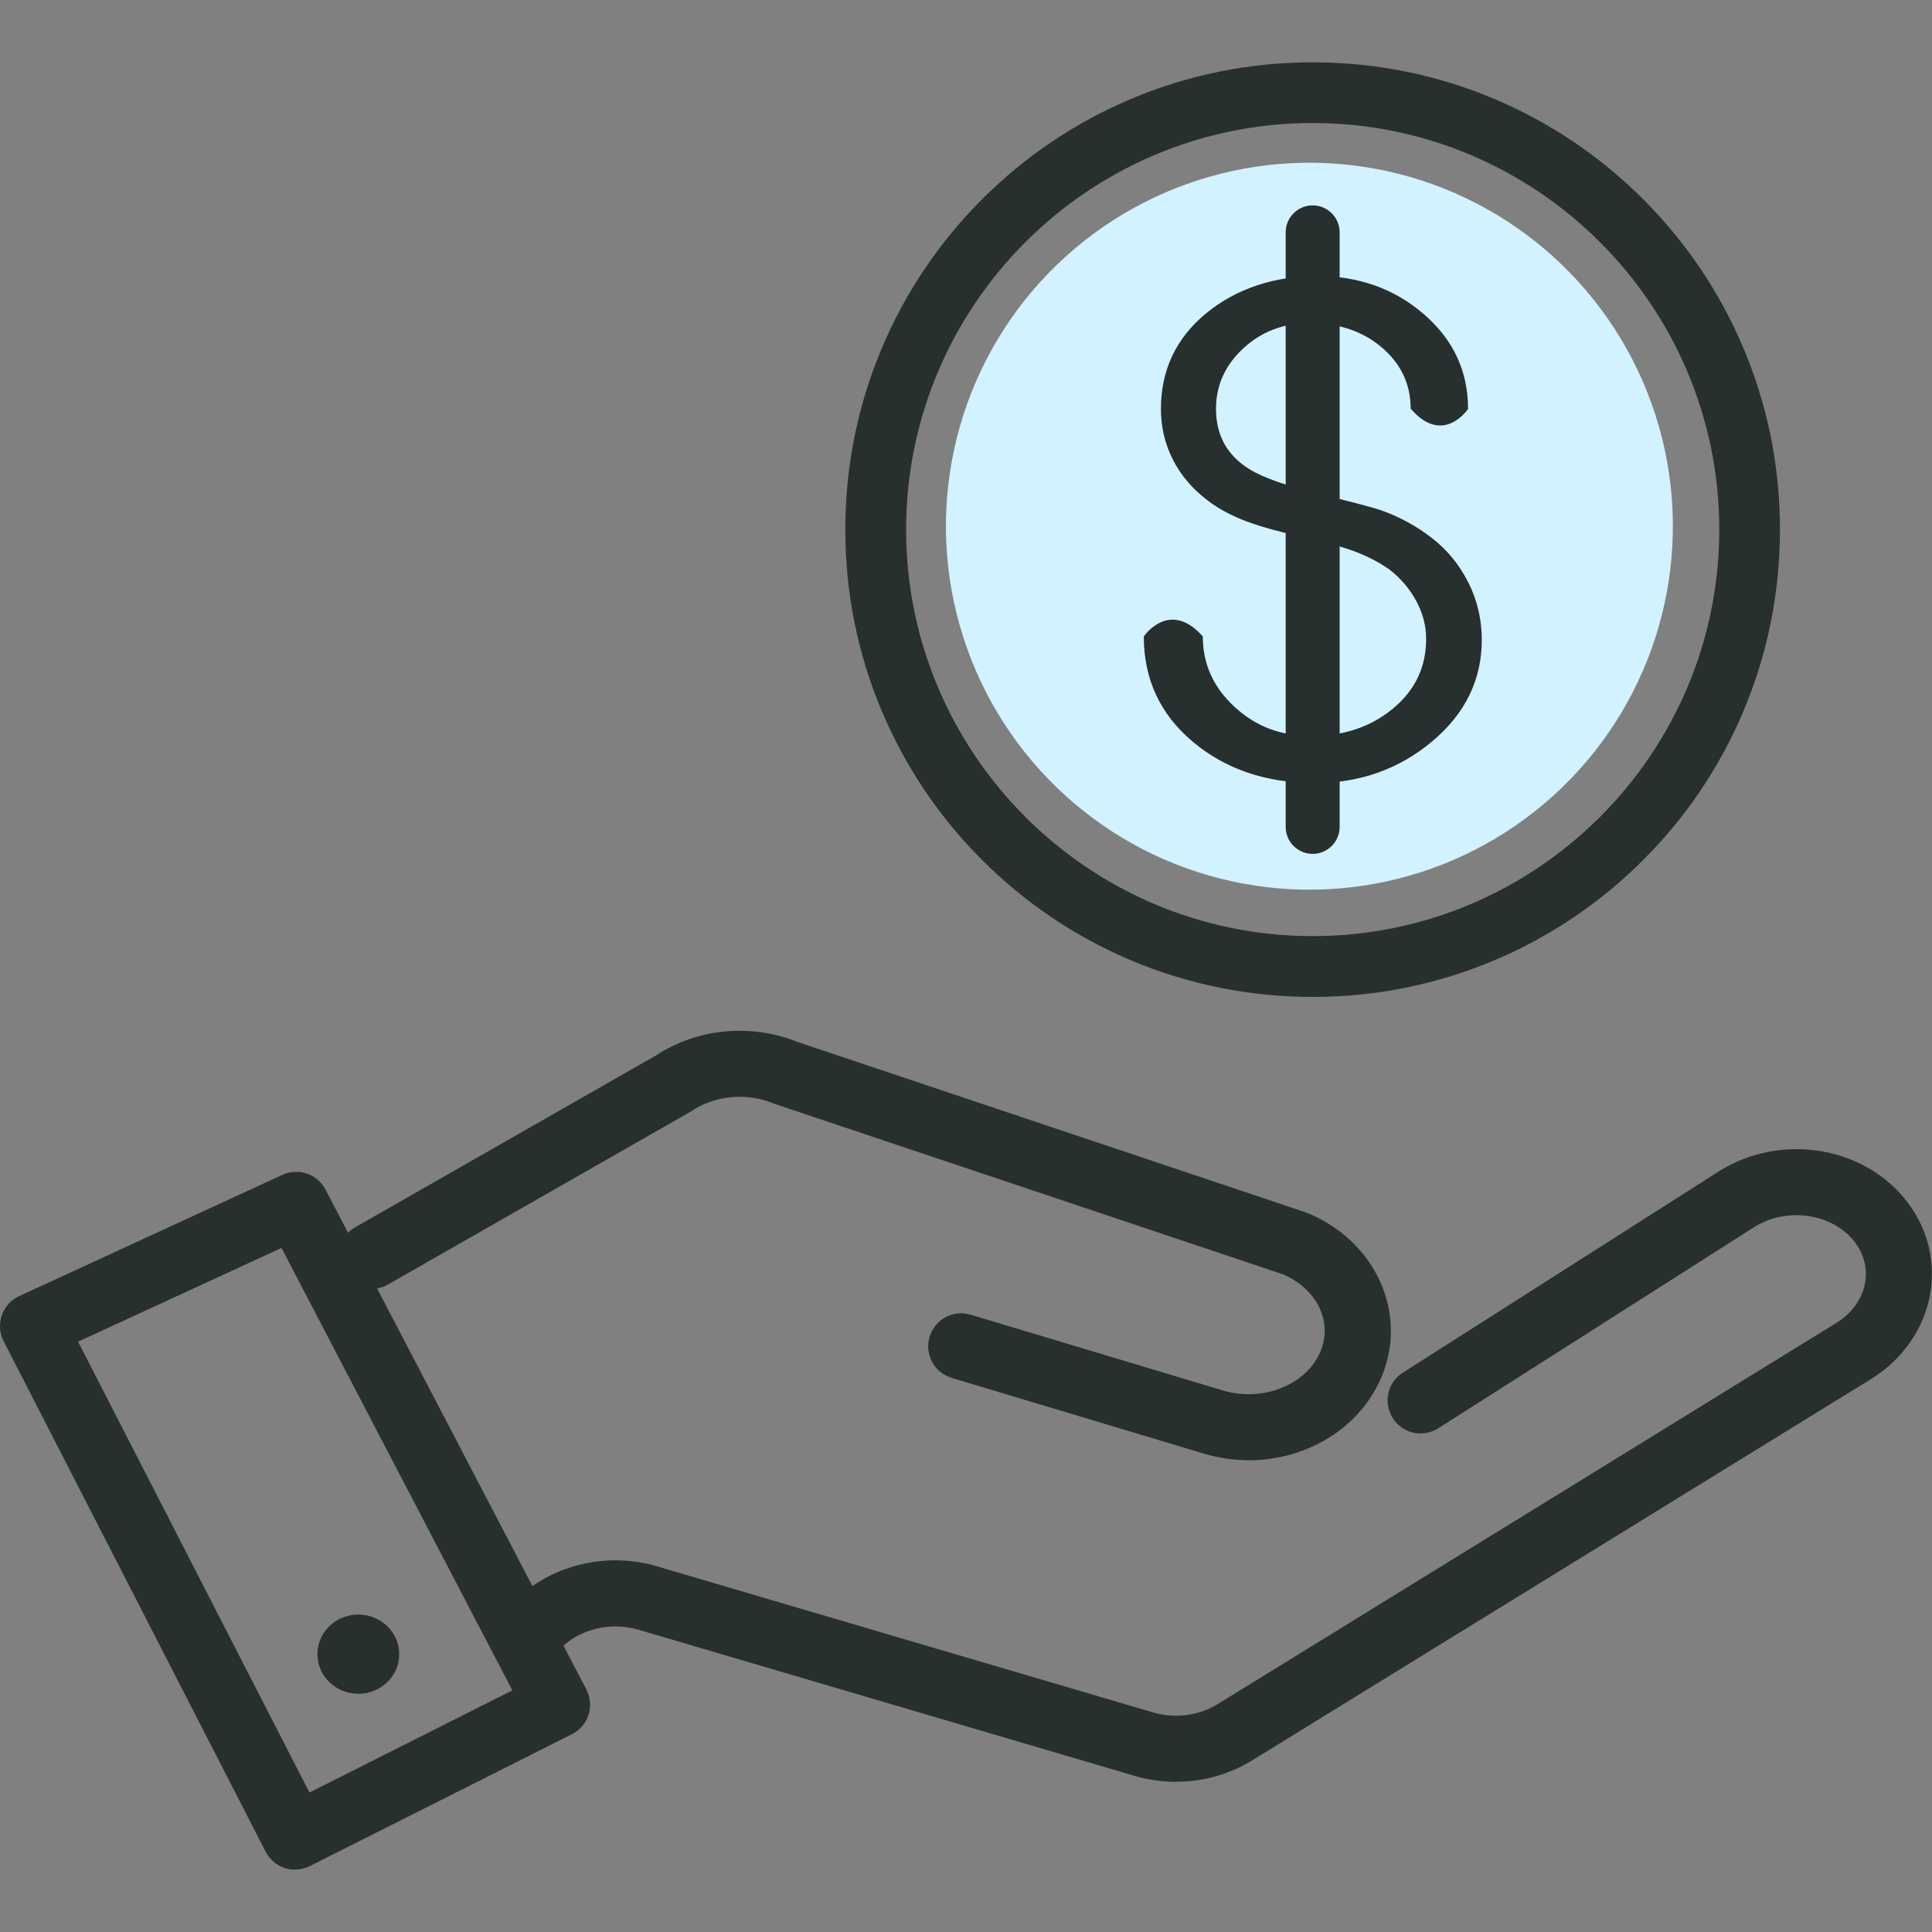
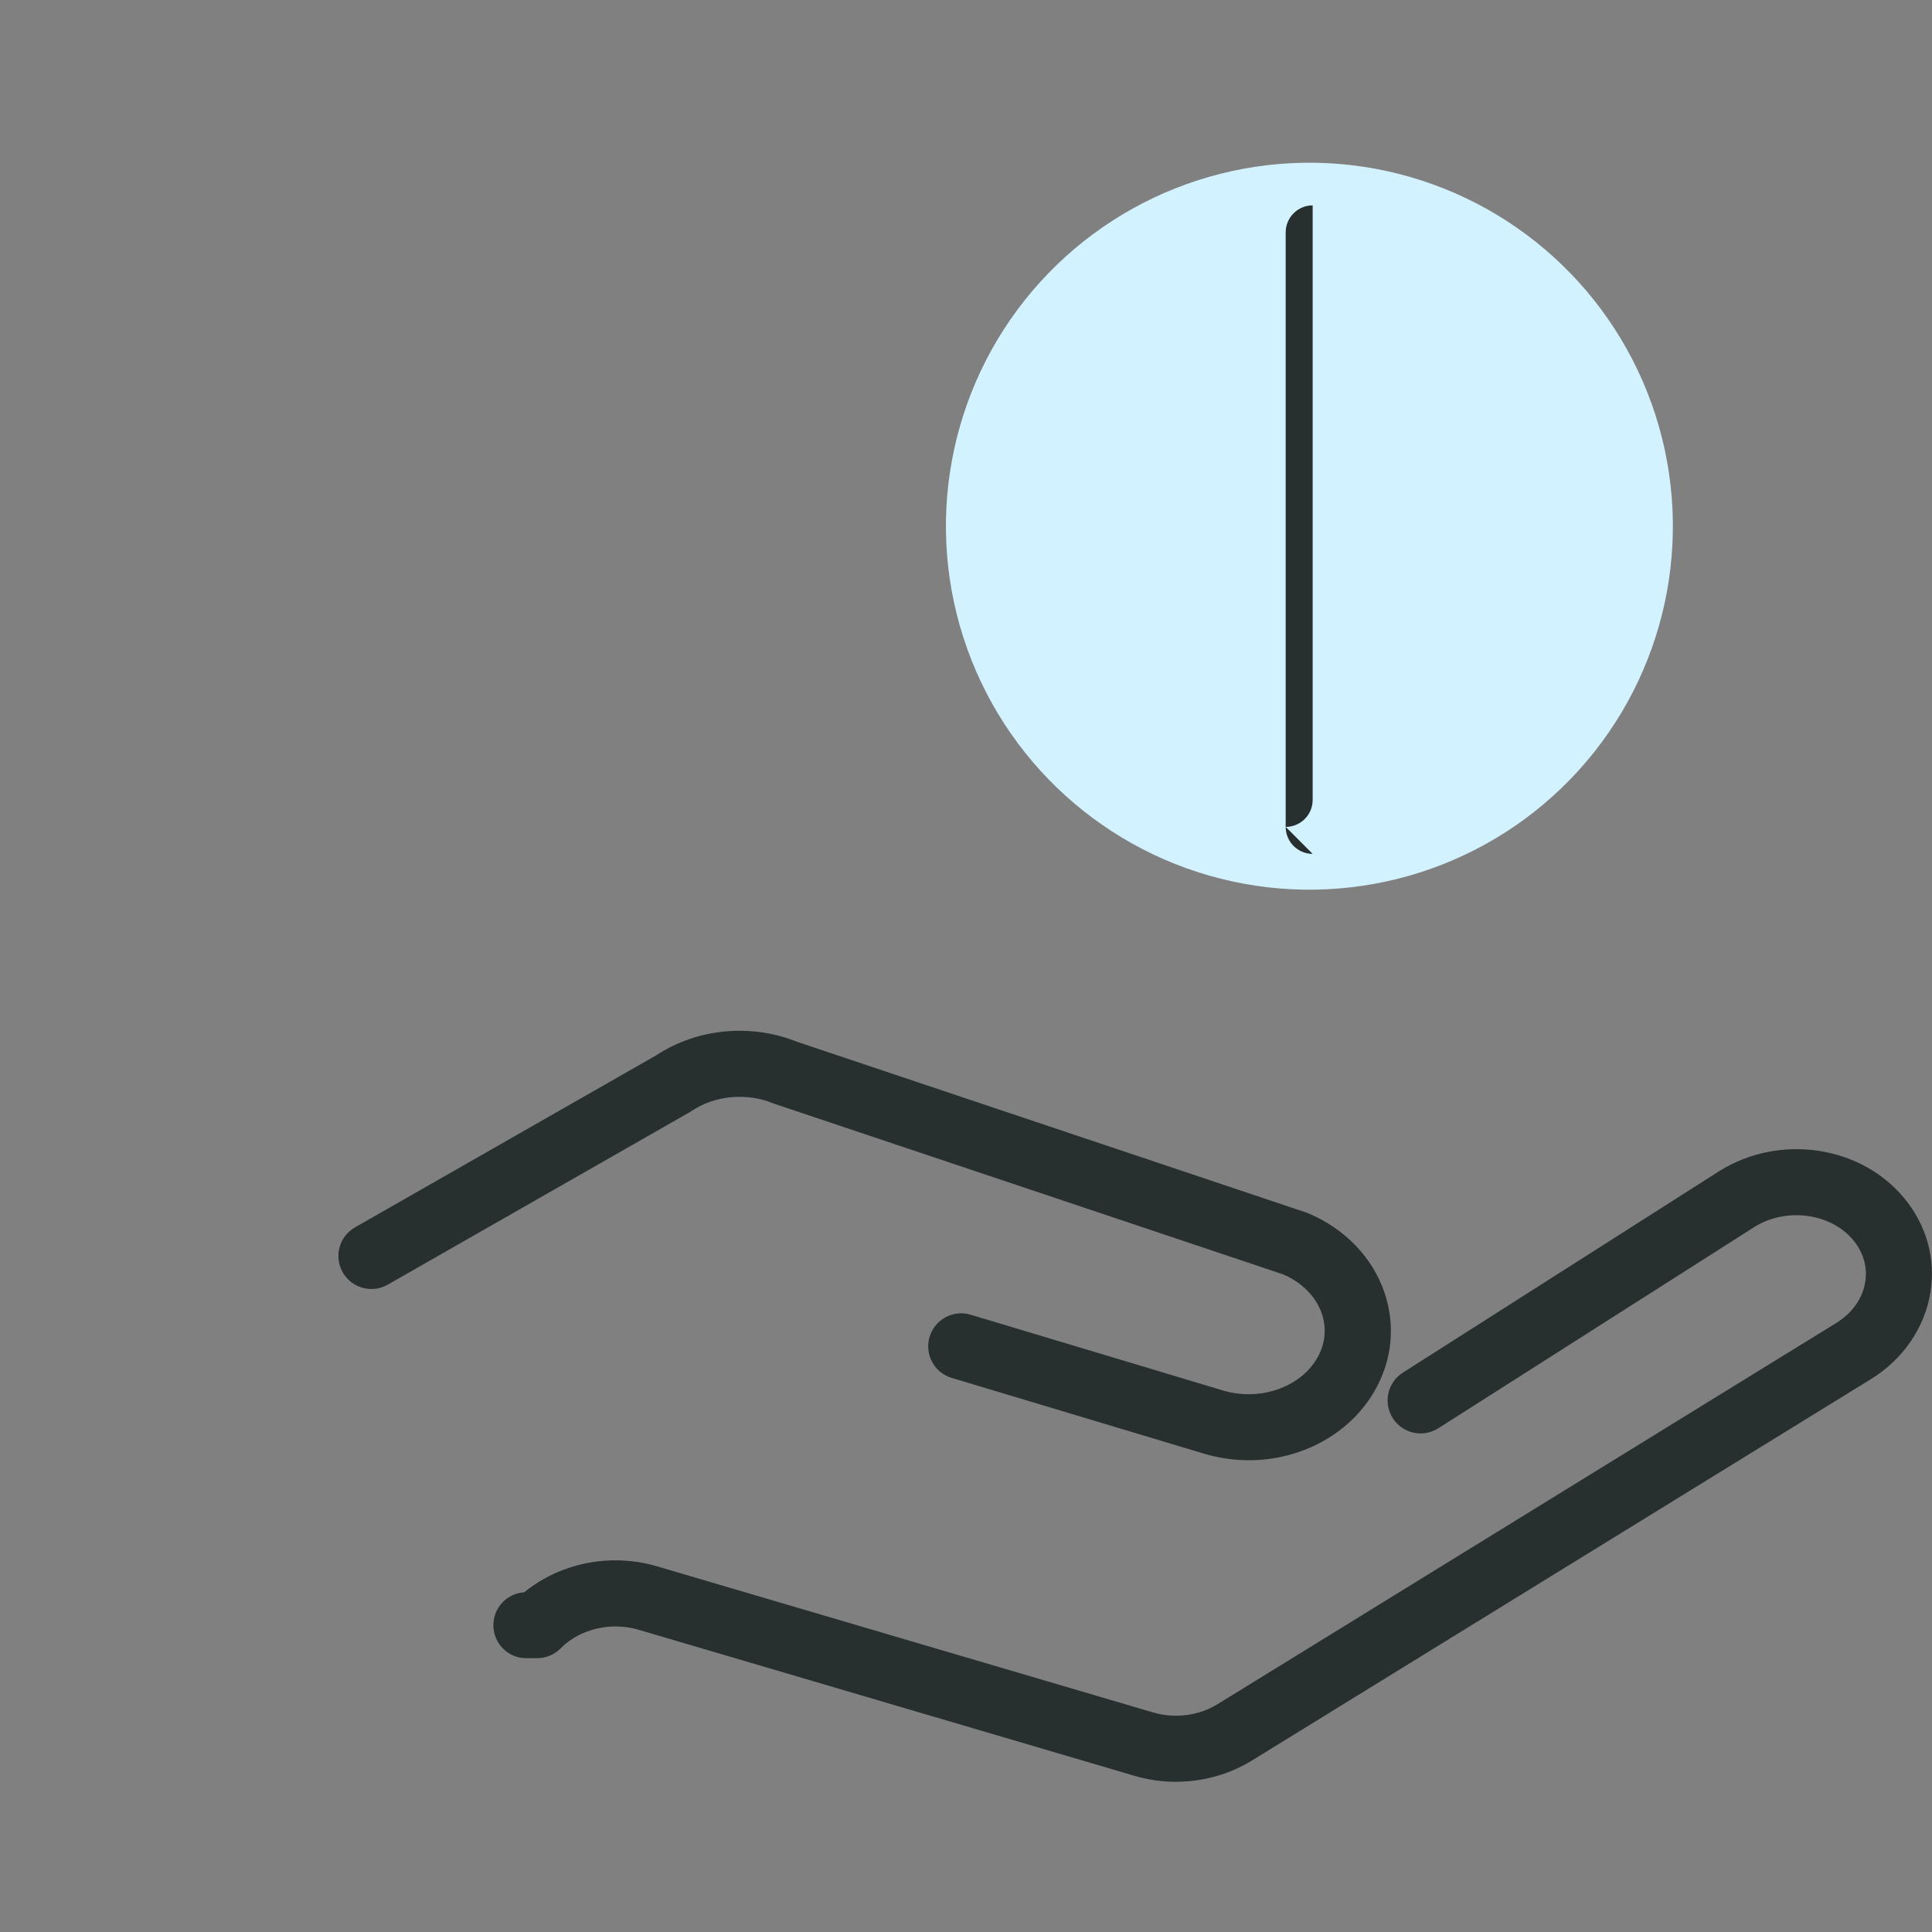
<svg xmlns="http://www.w3.org/2000/svg" id="Layer_1" viewBox="0 0 300 300">
  <rect x="0" y="0" width="300" height="300" fill="#808080" stroke="none" />
  <defs>
    <style>.cls-1{fill:#d2f2ff;}.cls-1,.cls-2{stroke-width:0px;}.cls-2{fill:#272f2f;}</style>
  </defs>
  <circle class="cls-1" cx="203.33" cy="81.71" r="56.44" transform="translate(80.49 263.18) rotate(-77.8)" />
-   <path class="cls-2" d="M203.83,19.1c-34.81,0-63.13,28.32-63.13,63.13s28.32,63.13,63.13,63.13,63.14-28.32,63.14-63.13-28.32-63.13-63.14-63.13h0ZM203.83,154.8c-9.79,0-19.3-1.92-28.25-5.7-8.64-3.66-16.4-8.89-23.07-15.55-6.66-6.66-11.89-14.42-15.55-23.06-3.79-8.95-5.7-18.45-5.7-28.25s1.92-19.3,5.7-28.25c3.65-8.64,8.89-16.4,15.55-23.06,6.66-6.66,14.42-11.89,23.07-15.55,8.95-3.78,18.45-5.7,28.25-5.7s19.3,1.92,28.25,5.7c8.64,3.66,16.4,8.89,23.06,15.55,6.66,6.66,11.9,14.42,15.55,23.06,3.79,8.95,5.7,18.45,5.7,28.25s-1.92,19.3-5.7,28.25c-3.65,8.64-8.89,16.4-15.55,23.06-6.66,6.66-14.42,11.89-23.06,15.55-8.95,3.78-18.45,5.7-28.25,5.7h0Z" />
-   <path class="cls-2" d="M228.02,90.5c-1.37-2.77-3.27-5.09-5.69-6.97-2.43-1.88-5.09-3.32-8-4.34-1.03-.35-3.91-1.12-8.65-2.28-5.65-1.37-9.53-2.72-11.64-4.04-3.48-2.13-5.22-5.26-5.22-9.37,0-3.66,1.41-6.79,4.24-9.41,2.83-2.61,6.26-3.92,10.32-3.92,4.51,0,8.25,1.27,11.22,3.81,2.97,2.54,4.45,5.71,4.45,9.52h.04c5.03,5.8,8.9-.03,8.9-.03,0,0-.01,0-.03-.02-.01-5.82-2.29-10.7-6.85-14.65-4.57-3.96-10.1-5.94-16.61-5.94s-12.53,1.93-17.21,5.79c-4.68,3.86-7.02,8.81-7.02,14.85,0,2.79.61,5.41,1.84,7.84,1.23,2.44,3.01,4.54,5.35,6.32,1.88,1.47,4.25,2.69,7.11,3.66,1.43.51,4.02,1.22,7.79,2.13,3.02.66,5.36,1.27,7.02,1.83,2.4.81,4.51,1.85,6.33,3.12,1.77,1.37,3.17,3.01,4.2,4.91,1.03,1.9,1.54,3.87,1.54,5.9,0,4.37-1.71,7.97-5.14,10.81-3.42,2.84-7.62,4.26-12.59,4.26s-8.75-1.51-12.03-4.53c-3.28-3.02-4.92-6.66-4.92-10.93-5.18-5.85-9.16,0-9.16,0,0,6.65,2.54,12.11,7.62,16.37,5.08,4.26,11.39,6.4,18.92,6.4,7.02,0,13.1-2.16,18.24-6.47,5.14-4.31,7.7-9.57,7.7-15.76,0-3.15-.69-6.1-2.06-8.87h0Z" />
-   <path class="cls-2" d="M203.83,132.59c-2.31,0-4.19-1.88-4.19-4.19V36.08c0-2.31,1.88-4.19,4.19-4.19s4.19,1.88,4.19,4.19v92.32c0,2.31-1.88,4.19-4.19,4.19h0Z" />
+   <path class="cls-2" d="M203.83,132.59c-2.31,0-4.19-1.88-4.19-4.19V36.08c0-2.31,1.88-4.19,4.19-4.19v92.32c0,2.31-1.88,4.19-4.19,4.19h0Z" />
  <path class="cls-2" d="M193.9,226.74c-2.31,0-4.66-.33-6.96-1.02l-39.16-11.76c-2.71-.82-4.25-3.67-3.43-6.38.81-2.71,3.67-4.25,6.38-3.43l39.16,11.76c5.67,1.7,11.95-.43,14.61-4.97,1.27-2.16,1.54-4.61.77-6.91-.89-2.65-3.08-4.88-6.01-6.14l-78.86-26.44c-.11-.04-.22-.08-.33-.12-4.1-1.7-9.07-1.24-12.64,1.16-.1.07-.21.14-.32.2l-46.9,26.79c-2.46,1.4-5.59.55-6.99-1.91-1.4-2.46-.55-5.59,1.91-6.99l46.75-26.7c6.37-4.2,14.74-5,21.94-2.09l78.89,26.45c.11.04.22.08.33.12,5.75,2.38,10.11,6.9,11.96,12.41,1.73,5.15,1.15,10.61-1.64,15.36-3.93,6.69-11.48,10.61-19.44,10.62h0Z" />
  <path class="cls-2" d="M182.64,276.68c-2.17,0-4.35-.31-6.47-.93l-77.07-22.7c-4.26-1.25-9.1-.09-12.04,2.9-.95.97-2.26,1.52-3.62,1.53h-1.67s-.02.01-.04.01c-2.81,0-5.1-2.27-5.12-5.09-.02-2.73,2.1-4.98,4.79-5.15,5.58-4.56,13.42-6.15,20.59-4.04l77.07,22.7c3.36.99,7.1.51,10.01-1.29l96.05-59.18c2.49-1.54,4.1-3.8,4.51-6.36.38-2.31-.29-4.64-1.88-6.54-3.46-4.14-10.26-5.08-15.18-2.11l-49.23,31.35c-2.39,1.52-5.55.82-7.07-1.57-1.52-2.39-.82-5.55,1.57-7.07l49.27-31.38s.06-.04.09-.05c4.46-2.72,9.81-3.79,15.06-3.03,5.33.77,10.07,3.36,13.35,7.28,3.53,4.22,5,9.46,4.14,14.76-.89,5.47-4.26,10.37-9.25,13.44l-96.05,59.18c-3.57,2.2-7.67,3.33-11.81,3.33h0Z" />
-   <path class="cls-2" d="M12.12,208.33l35.93,70.01,31.51-15.86-35.85-68.7-31.58,14.55h0ZM45.82,290.33c-1.86,0-3.65-1.02-4.56-2.78L.56,208.25c-.64-1.24-.74-2.69-.28-4.01.46-1.32,1.43-2.4,2.7-2.98l40.87-18.83c2.48-1.14,5.42-.14,6.69,2.28l40.51,77.63c.63,1.22.75,2.64.33,3.94-.42,1.31-1.35,2.39-2.57,3l-40.69,20.48c-.74.37-1.53.55-2.3.55h0Z" />
-   <path class="cls-2" d="M61.99,256.86c0,3.4-2.84,6.15-6.35,6.15s-6.35-2.75-6.35-6.15,2.84-6.15,6.35-6.15,6.35,2.75,6.35,6.15h0Z" />
</svg>